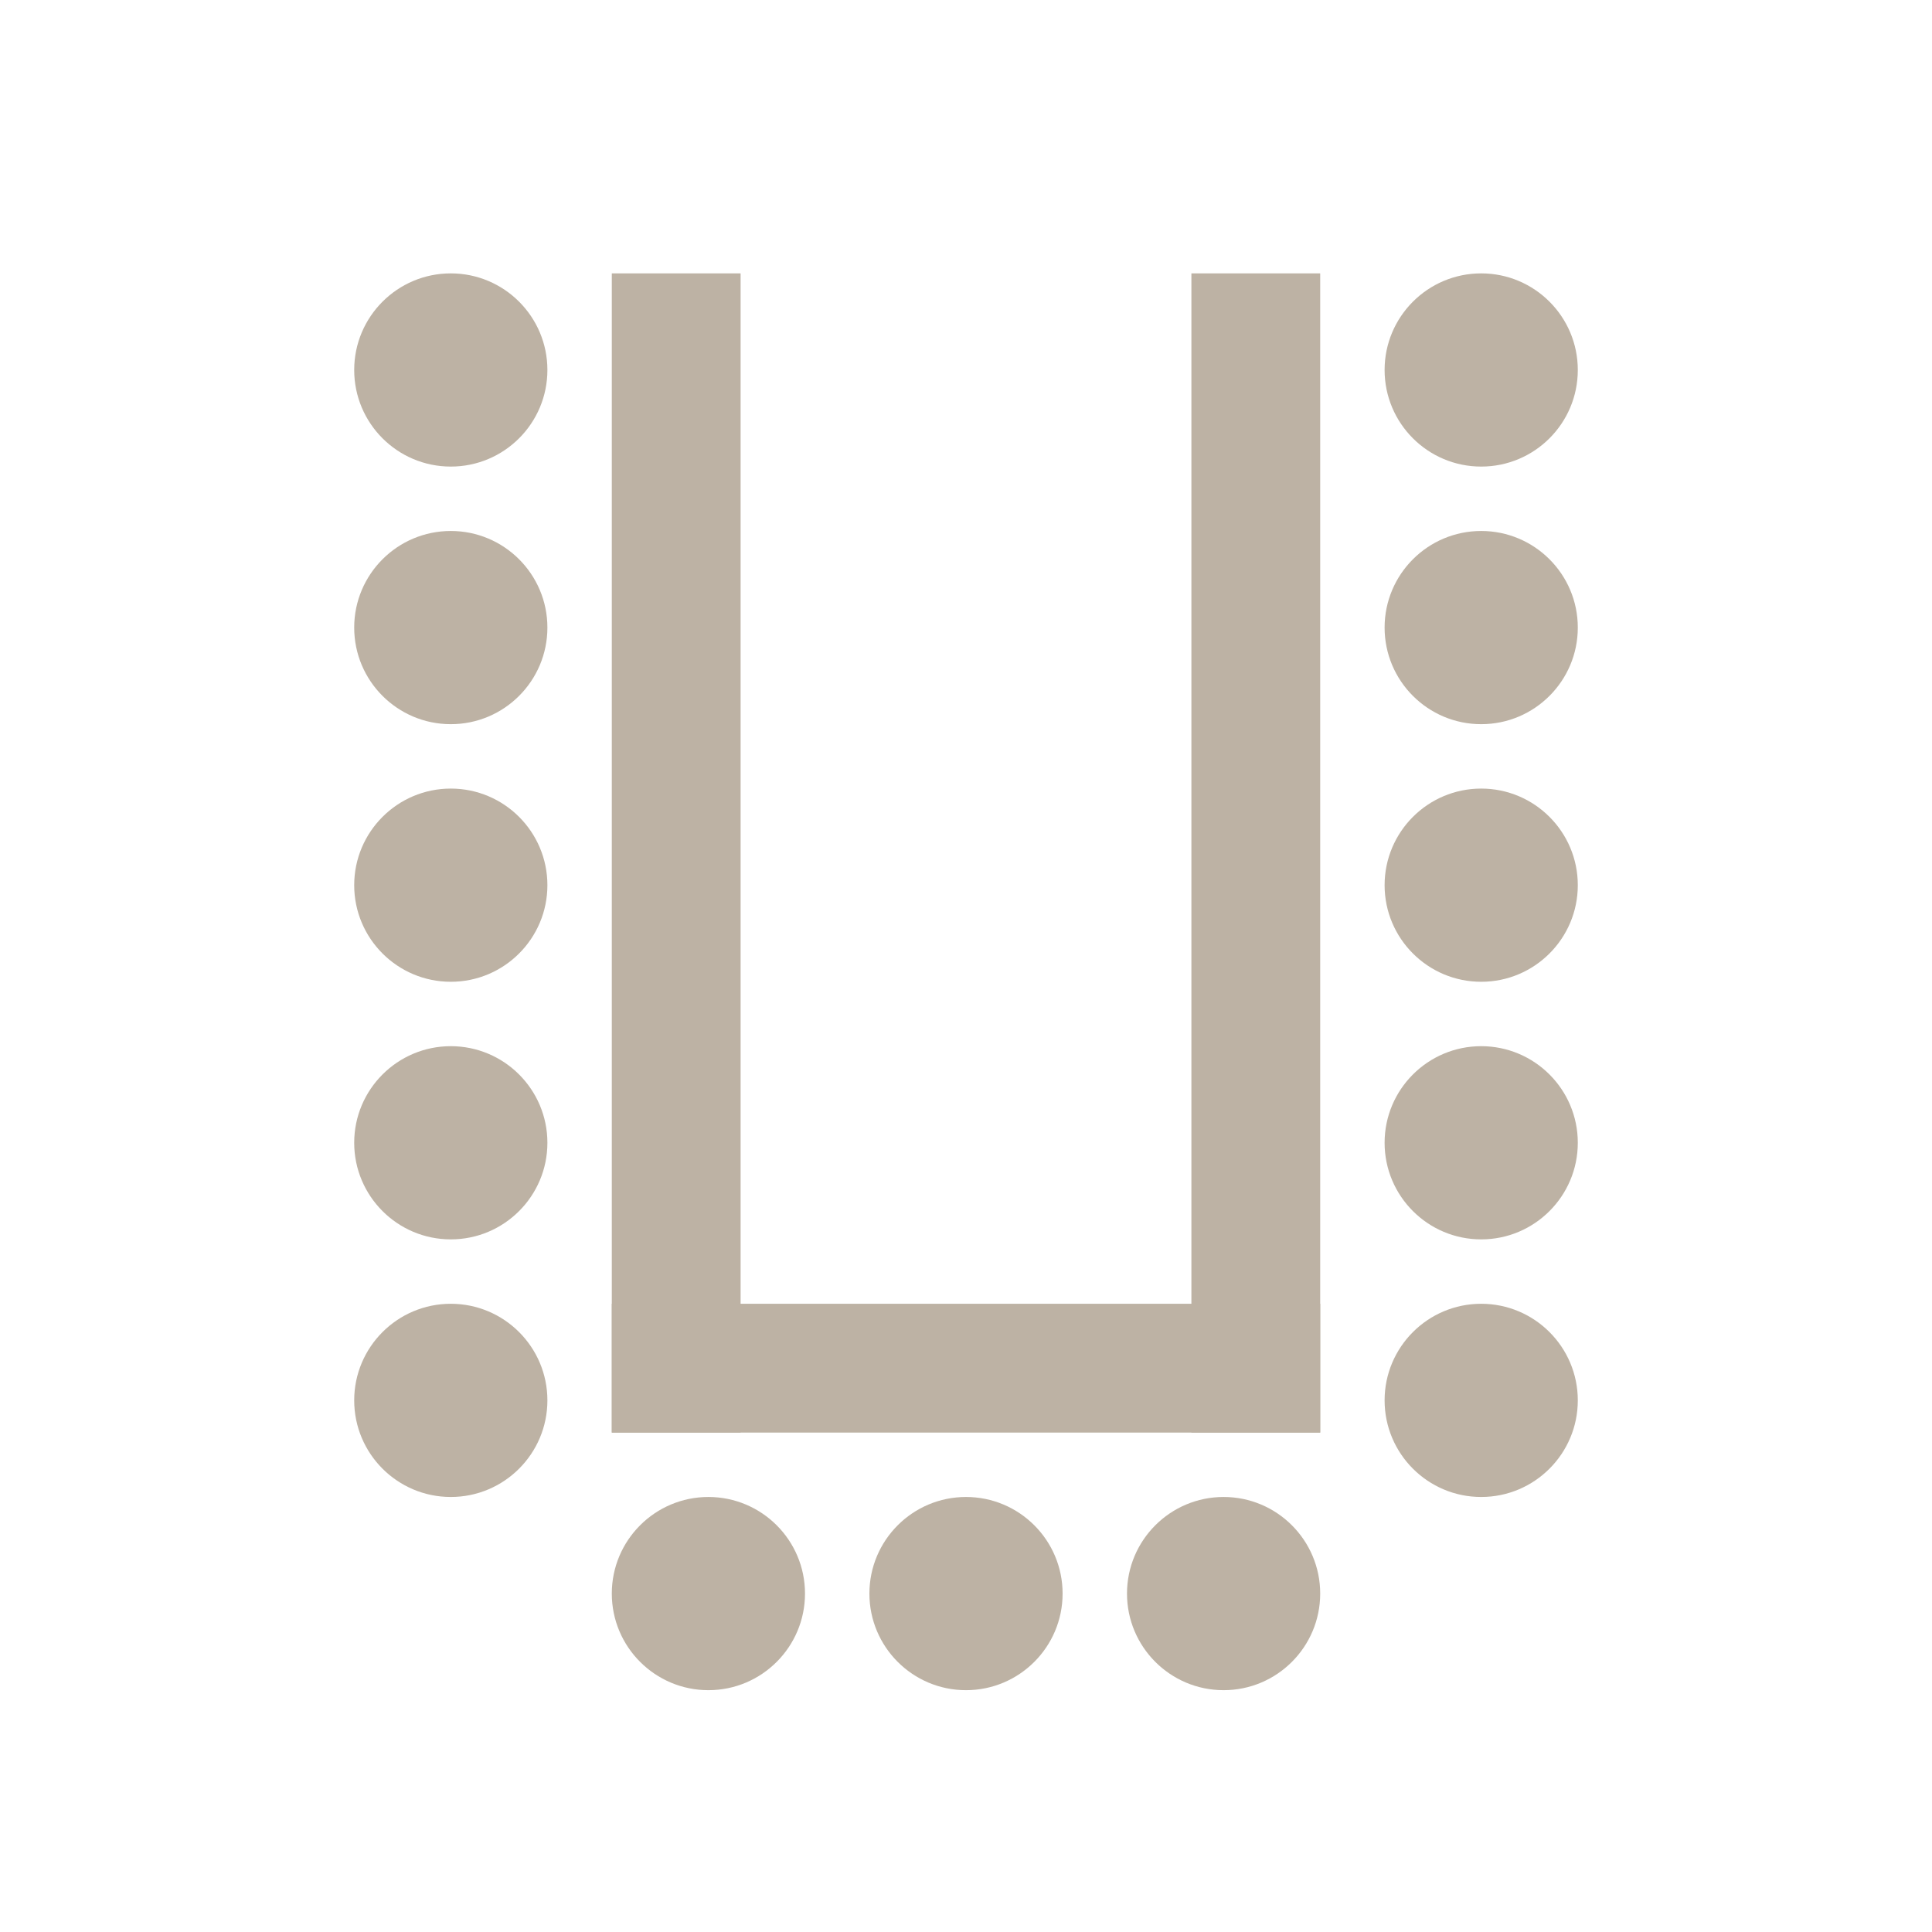
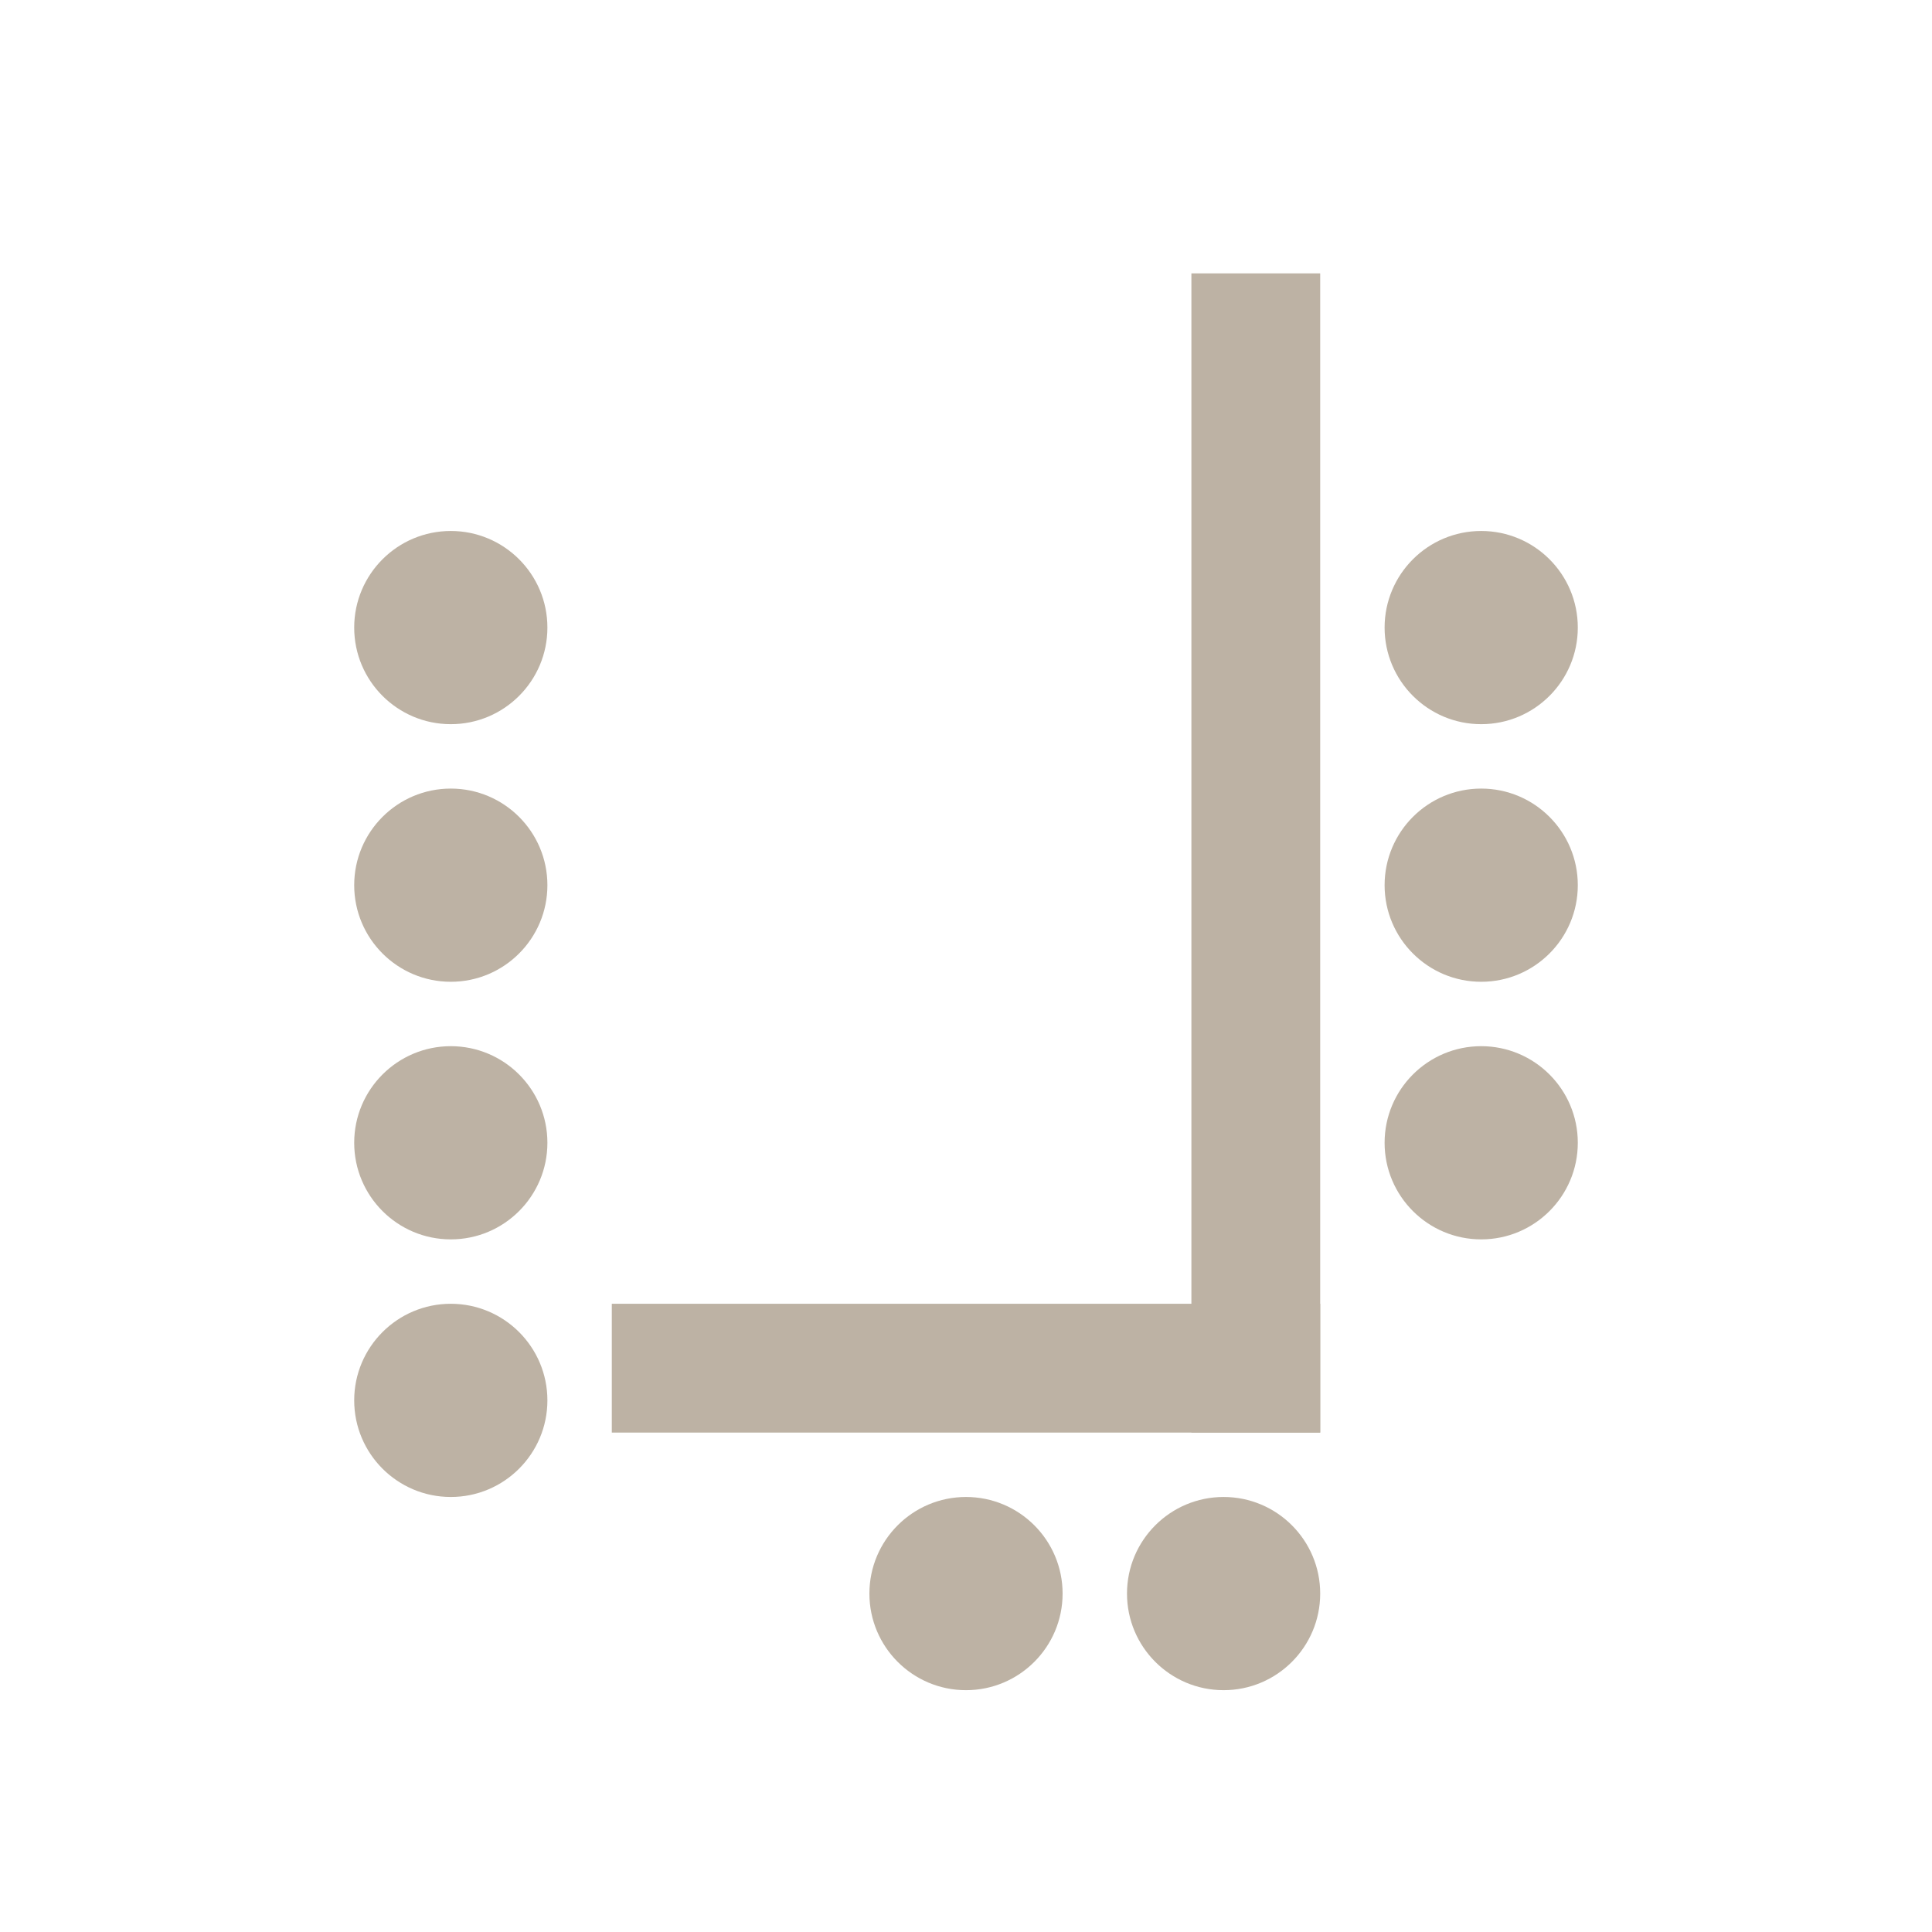
<svg xmlns="http://www.w3.org/2000/svg" width="30" height="30" viewBox="0 0 30 30" fill="none">
-   <path d="M7 7.245C7.828 7.245 8.5 6.574 8.5 5.745C8.5 4.917 7.828 4.245 7 4.245C6.172 4.245 5.5 4.917 5.5 5.745C5.5 6.574 6.172 7.245 7 7.245Z" fill="#BDB2A4" />
-   <path d="M23 7.245C23.828 7.245 24.5 6.574 24.5 5.745C24.5 4.917 23.828 4.245 23 4.245C22.172 4.245 21.5 4.917 21.5 5.745C21.5 6.574 22.172 7.245 23 7.245Z" fill="#BDB2A4" />
  <path d="M7 11.245C7.828 11.245 8.5 10.573 8.5 9.745C8.5 8.917 7.828 8.245 7 8.245C6.172 8.245 5.5 8.917 5.5 9.745C5.5 10.573 6.172 11.245 7 11.245Z" fill="#BDB2A4" />
  <path d="M23 11.245C23.828 11.245 24.5 10.573 24.5 9.745C24.5 8.917 23.828 8.245 23 8.245C22.172 8.245 21.5 8.917 21.5 9.745C21.5 10.573 22.172 11.245 23 11.245Z" fill="#BDB2A4" />
  <path d="M7 15.245C7.828 15.245 8.5 14.573 8.5 13.745C8.5 12.917 7.828 12.245 7 12.245C6.172 12.245 5.5 12.917 5.5 13.745C5.5 14.573 6.172 15.245 7 15.245Z" fill="#BDB2A4" />
  <path d="M23 15.245C23.828 15.245 24.5 14.573 24.5 13.745C24.5 12.917 23.828 12.245 23 12.245C22.172 12.245 21.5 12.917 21.5 13.745C21.5 14.573 22.172 15.245 23 15.245Z" fill="#BDB2A4" />
  <path d="M7 19.245C7.828 19.245 8.5 18.573 8.5 17.745C8.5 16.917 7.828 16.245 7 16.245C6.172 16.245 5.5 16.917 5.5 17.745C5.5 18.573 6.172 19.245 7 19.245Z" fill="#BDB2A4" />
  <path d="M23 19.245C23.828 19.245 24.5 18.573 24.5 17.745C24.5 16.917 23.828 16.245 23 16.245C22.172 16.245 21.5 16.917 21.5 17.745C21.5 18.573 22.172 19.245 23 19.245Z" fill="#BDB2A4" />
  <path d="M7 23.245C7.828 23.245 8.5 22.573 8.5 21.745C8.5 20.917 7.828 20.245 7 20.245C6.172 20.245 5.5 20.917 5.5 21.745C5.5 22.573 6.172 23.245 7 23.245Z" fill="#BDB2A4" />
-   <path d="M11 26.245C11.828 26.245 12.5 25.573 12.5 24.745C12.5 23.917 11.828 23.245 11 23.245C10.172 23.245 9.5 23.917 9.5 24.745C9.5 25.573 10.172 26.245 11 26.245Z" fill="#BDB2A4" />
  <path d="M15 26.245C15.828 26.245 16.5 25.573 16.5 24.745C16.5 23.917 15.828 23.245 15 23.245C14.172 23.245 13.5 23.917 13.5 24.745C13.5 25.573 14.172 26.245 15 26.245Z" fill="#BDB2A4" />
  <path d="M19 26.245C19.828 26.245 20.5 25.573 20.5 24.745C20.5 23.917 19.828 23.245 19 23.245C18.172 23.245 17.5 23.917 17.5 24.745C17.5 25.573 18.172 26.245 19 26.245Z" fill="#BDB2A4" />
-   <path d="M23 23.245C23.828 23.245 24.5 22.573 24.5 21.745C24.5 20.917 23.828 20.245 23 20.245C22.172 20.245 21.5 20.917 21.5 21.745C21.5 22.573 22.172 23.245 23 23.245Z" fill="#BDB2A4" />
-   <path d="M11.5 4.245H9.5V22.245H11.5V4.245Z" fill="#BDB2A4" />
  <path d="M20.5 20.245H9.5V22.245H20.5V20.245Z" fill="#BDB2A4" />
  <path d="M20.5 4.245H18.5V22.245H20.5V4.245Z" fill="#BDB2A4" />
</svg>